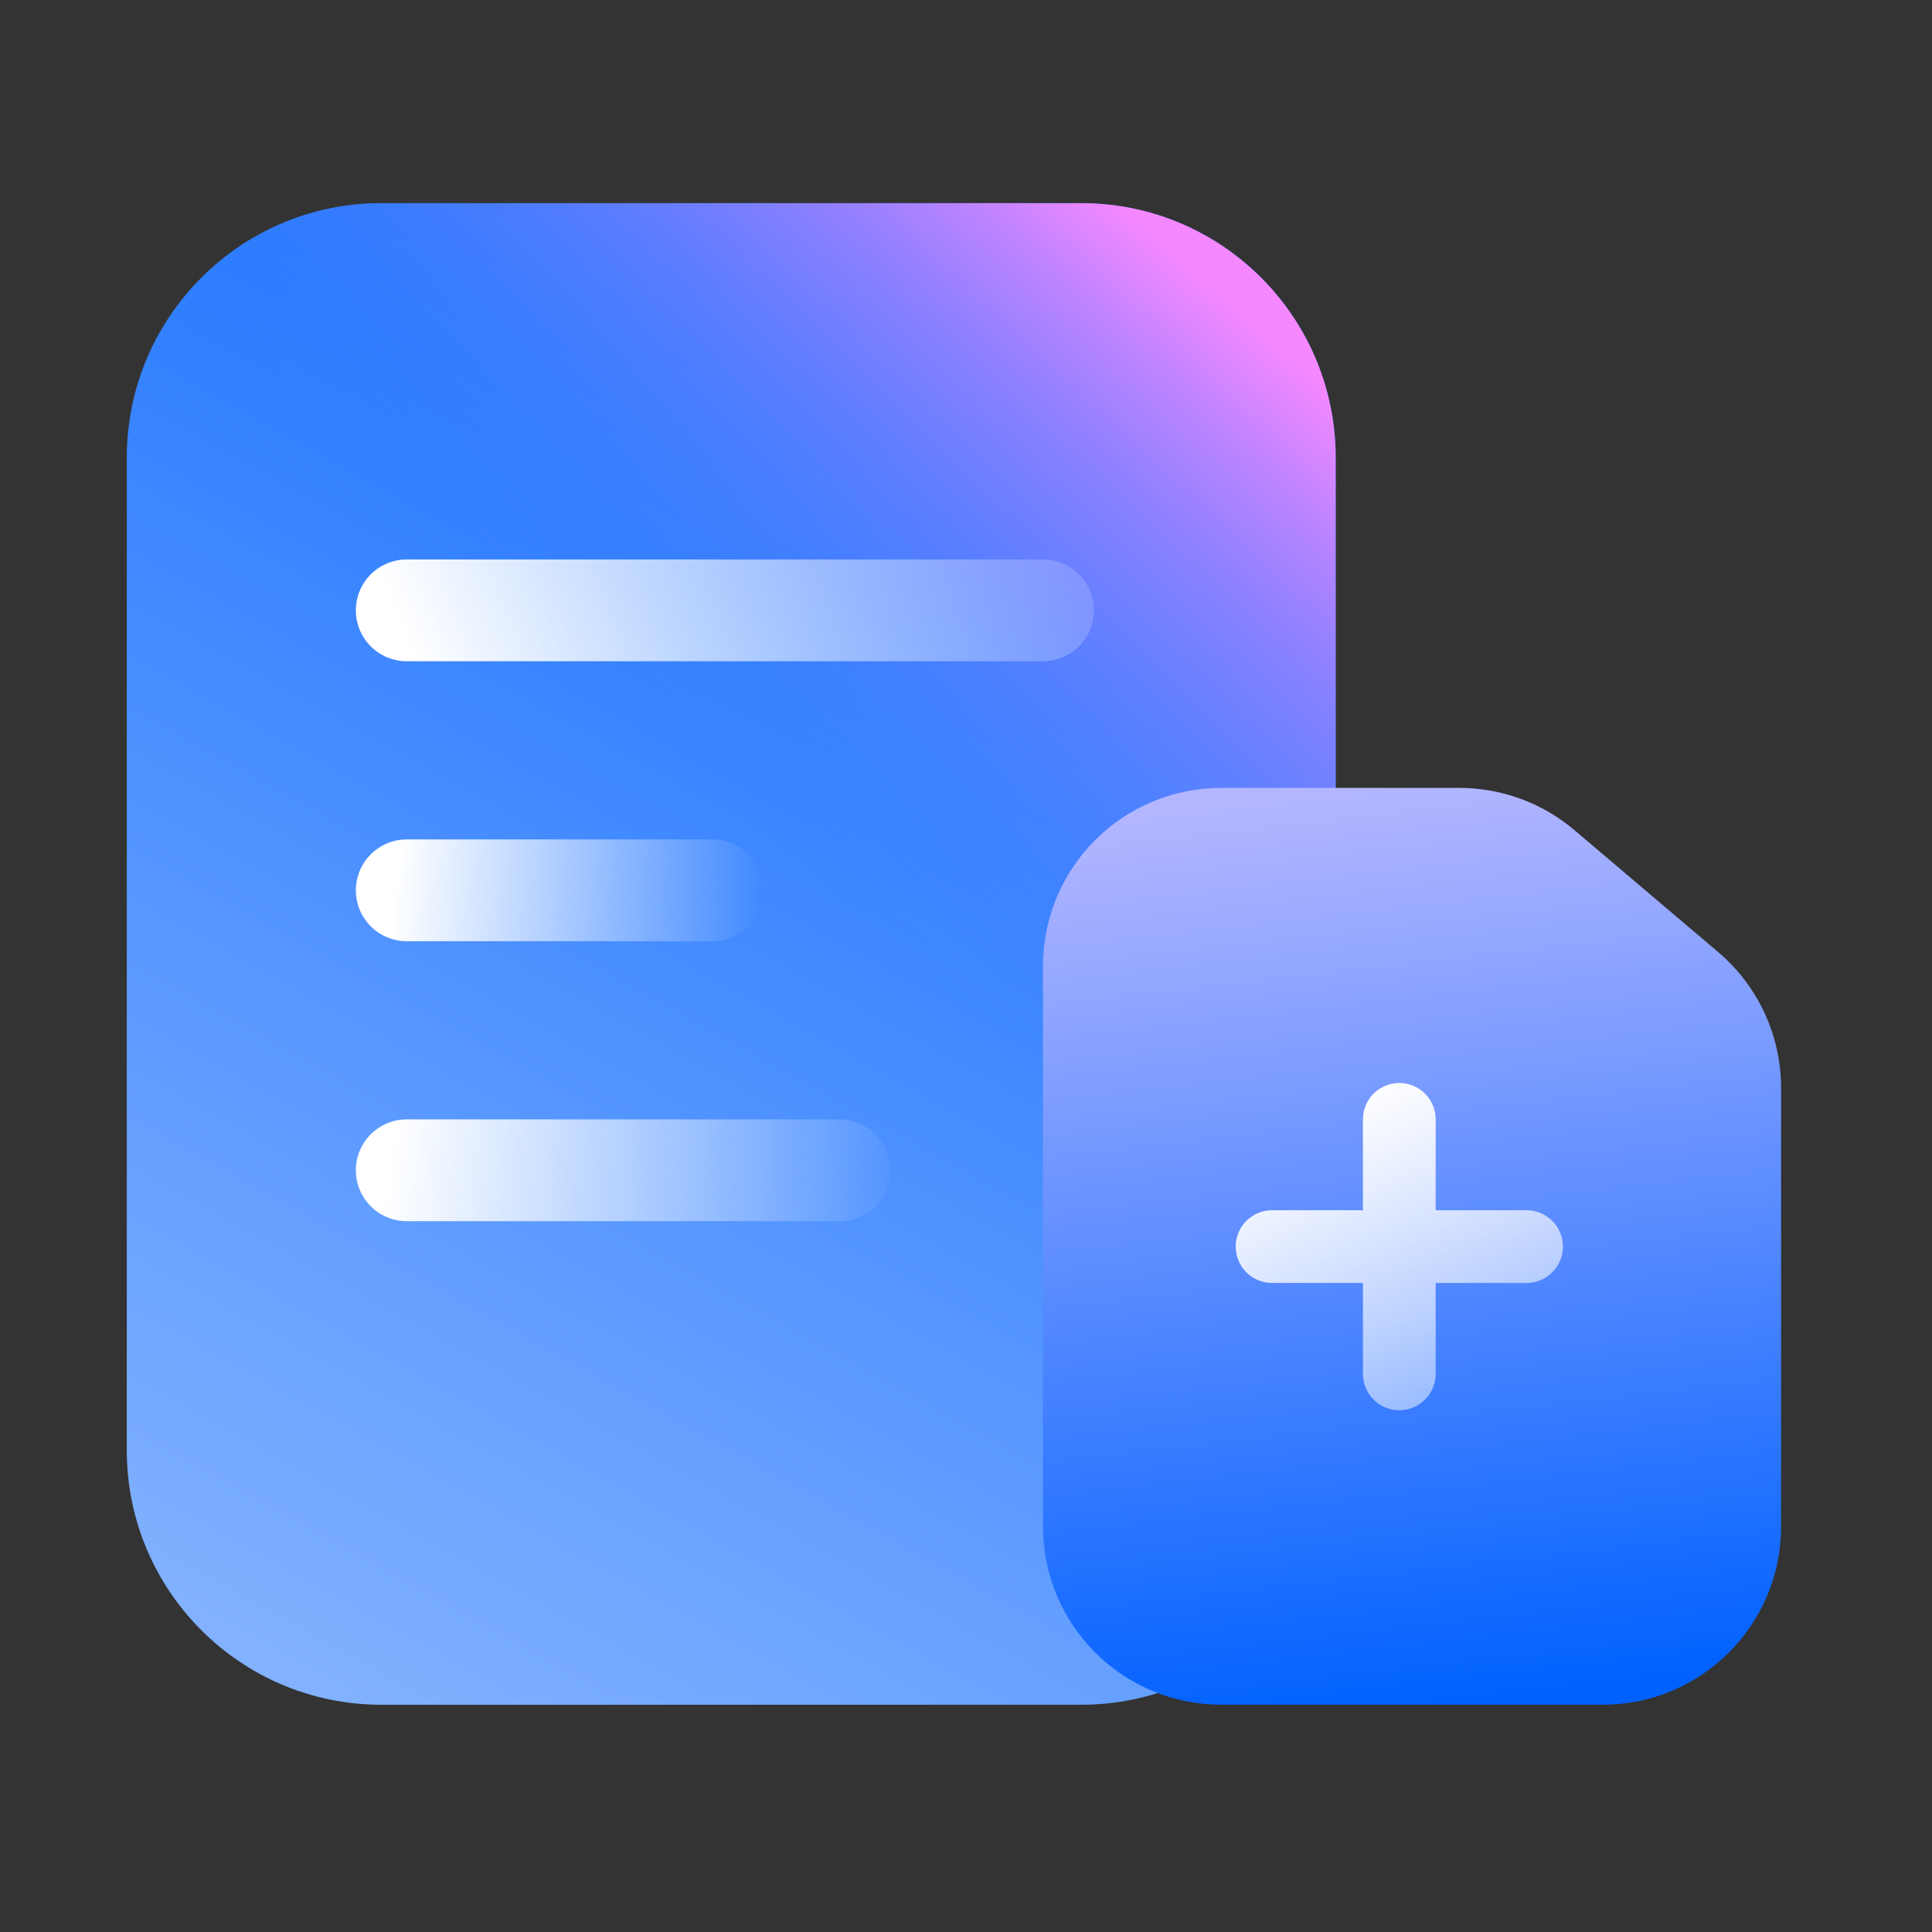
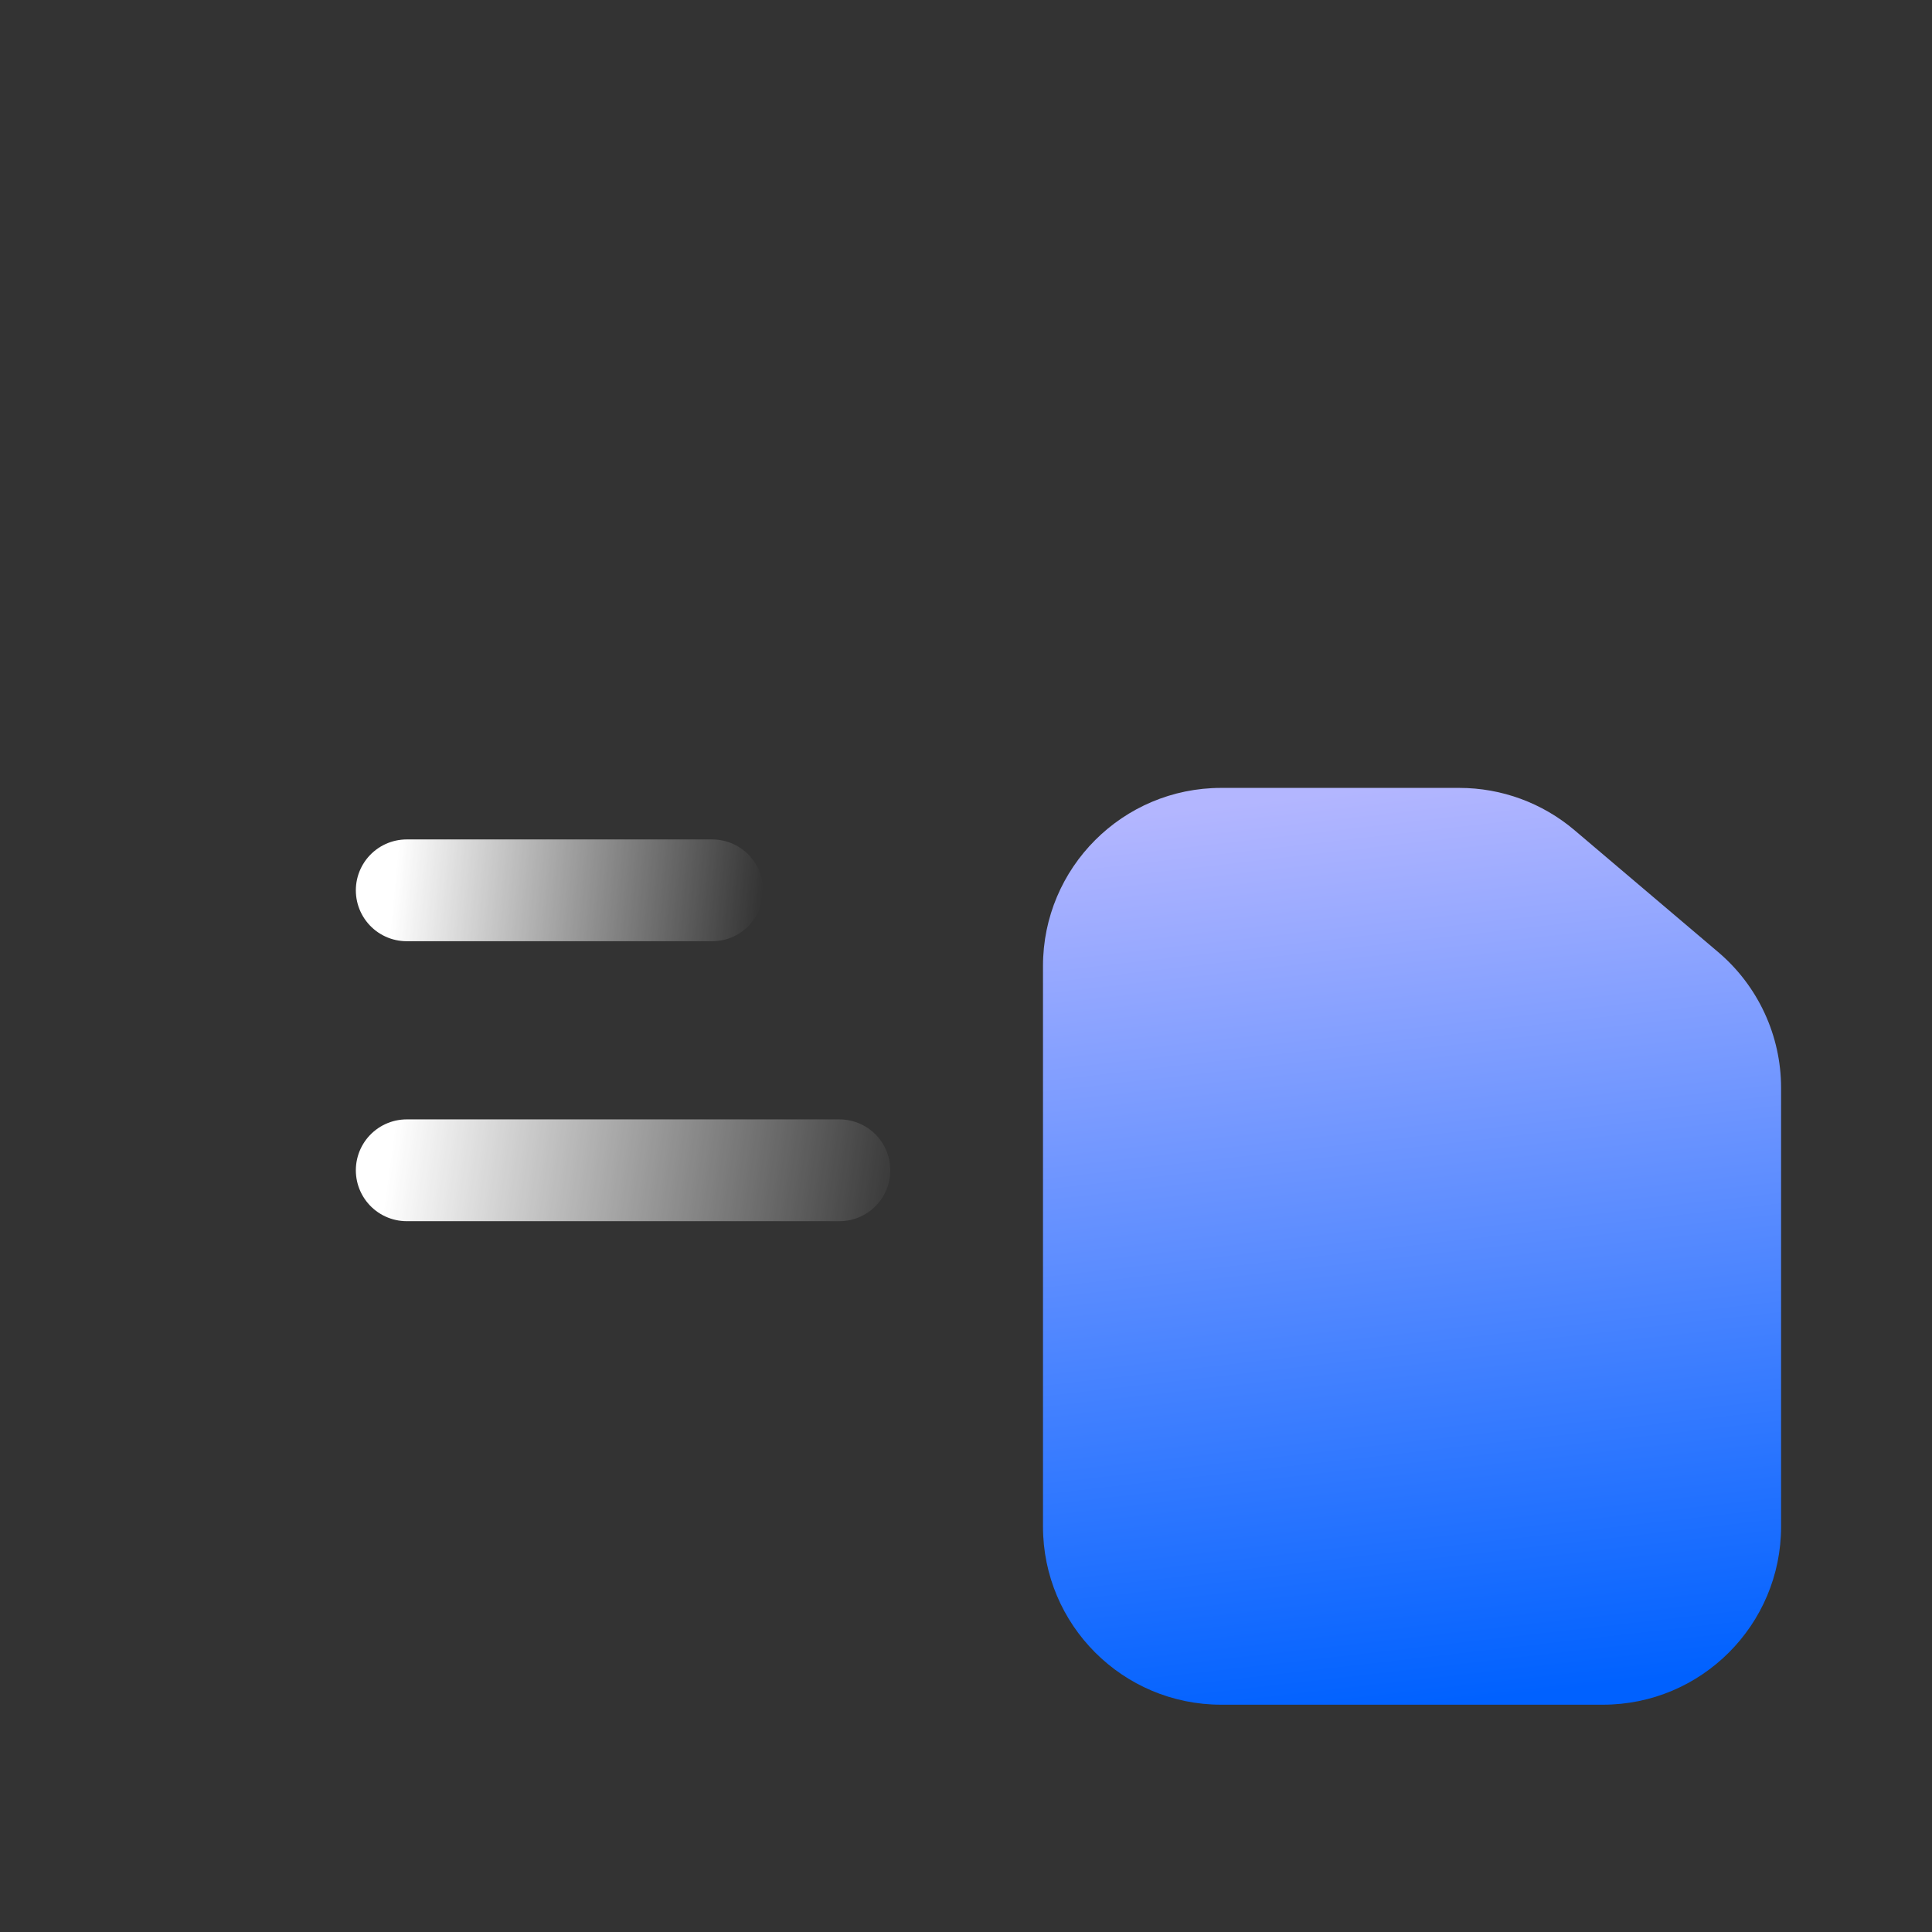
<svg xmlns="http://www.w3.org/2000/svg" width="72" height="72" viewBox="0 0 72 72" fill="none">
  <rect x="0" y="0" width="72" height="72" fill="#333333" stroke="none" />
-   <path d="M4.725 17.055C4.725 11.817 8.971 7.57 14.21 7.57L40.293 7.57C45.531 7.57 49.778 11.817 49.778 17.055V54.046C49.778 59.284 45.531 63.531 40.293 63.531H14.21C8.971 63.531 4.725 59.284 4.725 54.046V17.055Z" fill="url(#paint0_linear_1715_59144)" />
-   <path d="M4.725 17.055C4.725 11.817 8.971 7.57 14.21 7.57L40.293 7.57C45.531 7.57 49.778 11.817 49.778 17.055V54.046C49.778 59.284 45.531 63.531 40.293 63.531H14.21C8.971 63.531 4.725 59.284 4.725 54.046V17.055Z" fill="url(#paint1_linear_1715_59144)" />
-   <path d="M38.87 22.746L15.158 22.746" stroke="url(#paint2_linear_1715_59144)" stroke-width="3.794" stroke-linecap="round" stroke-linejoin="round" />
  <path d="M31.282 43.613H15.158" stroke="url(#paint3_linear_1715_59144)" stroke-width="3.794" stroke-linecap="round" stroke-linejoin="round" />
  <path d="M26.54 33.18H15.158" stroke="url(#paint4_linear_1715_59144)" stroke-width="3.794" stroke-linecap="round" stroke-linejoin="round" />
  <path d="M38.869 36.003C38.869 32.336 41.842 29.363 45.509 29.363H54.384C55.957 29.363 57.479 29.922 58.679 30.94L64.032 35.482C65.518 36.743 66.376 38.594 66.376 40.544V56.889C66.376 60.556 63.403 63.529 59.736 63.529H45.509C41.842 63.529 38.869 60.556 38.869 56.889V36.003Z" fill="url(#paint5_linear_1715_59144)" />
-   <path d="M47.406 46.457H52.148M52.148 46.457V51.2M52.148 46.457H56.89M52.148 46.457V41.715" stroke="url(#paint6_linear_1715_59144)" stroke-width="2.71" stroke-linecap="round" stroke-linejoin="round" />
  <defs>
    <linearGradient id="paint0_linear_1715_59144" x1="42.615" y1="2.633" x2="9.971" y2="61.502" gradientUnits="userSpaceOnUse">
      <stop stop-color="#0061FF" />
      <stop offset="1" stop-color="#81B1FF" />
    </linearGradient>
    <linearGradient id="paint1_linear_1715_59144" x1="51.675" y1="16.581" x2="34.21" y2="36" gradientUnits="userSpaceOnUse">
      <stop stop-color="#F588FF" />
      <stop offset="1" stop-color="#3885FF" stop-opacity="0" />
    </linearGradient>
    <linearGradient id="paint2_linear_1715_59144" x1="14.595" y1="22.64" x2="41.881" y2="12.272" gradientUnits="userSpaceOnUse">
      <stop stop-color="white" />
      <stop offset="1" stop-color="white" stop-opacity="0" />
    </linearGradient>
    <linearGradient id="paint3_linear_1715_59144" x1="14.417" y1="44.113" x2="33.544" y2="46.727" gradientUnits="userSpaceOnUse">
      <stop stop-color="white" />
      <stop offset="1" stop-color="white" stop-opacity="0" />
    </linearGradient>
    <linearGradient id="paint4_linear_1715_59144" x1="14.635" y1="33.68" x2="28.261" y2="34.994" gradientUnits="userSpaceOnUse">
      <stop stop-color="white" />
      <stop offset="1" stop-color="white" stop-opacity="0" />
    </linearGradient>
    <linearGradient id="paint5_linear_1715_59144" x1="64.26" y1="62.308" x2="60.371" y2="28.306" gradientUnits="userSpaceOnUse">
      <stop stop-color="#0061FF" />
      <stop offset="1" stop-color="#B3B6FF" />
    </linearGradient>
    <linearGradient id="paint6_linear_1715_59144" x1="50.251" y1="40.766" x2="55.468" y2="51.2" gradientUnits="userSpaceOnUse">
      <stop stop-color="white" />
      <stop offset="1" stop-color="white" stop-opacity="0.48" />
    </linearGradient>
  </defs>
</svg>